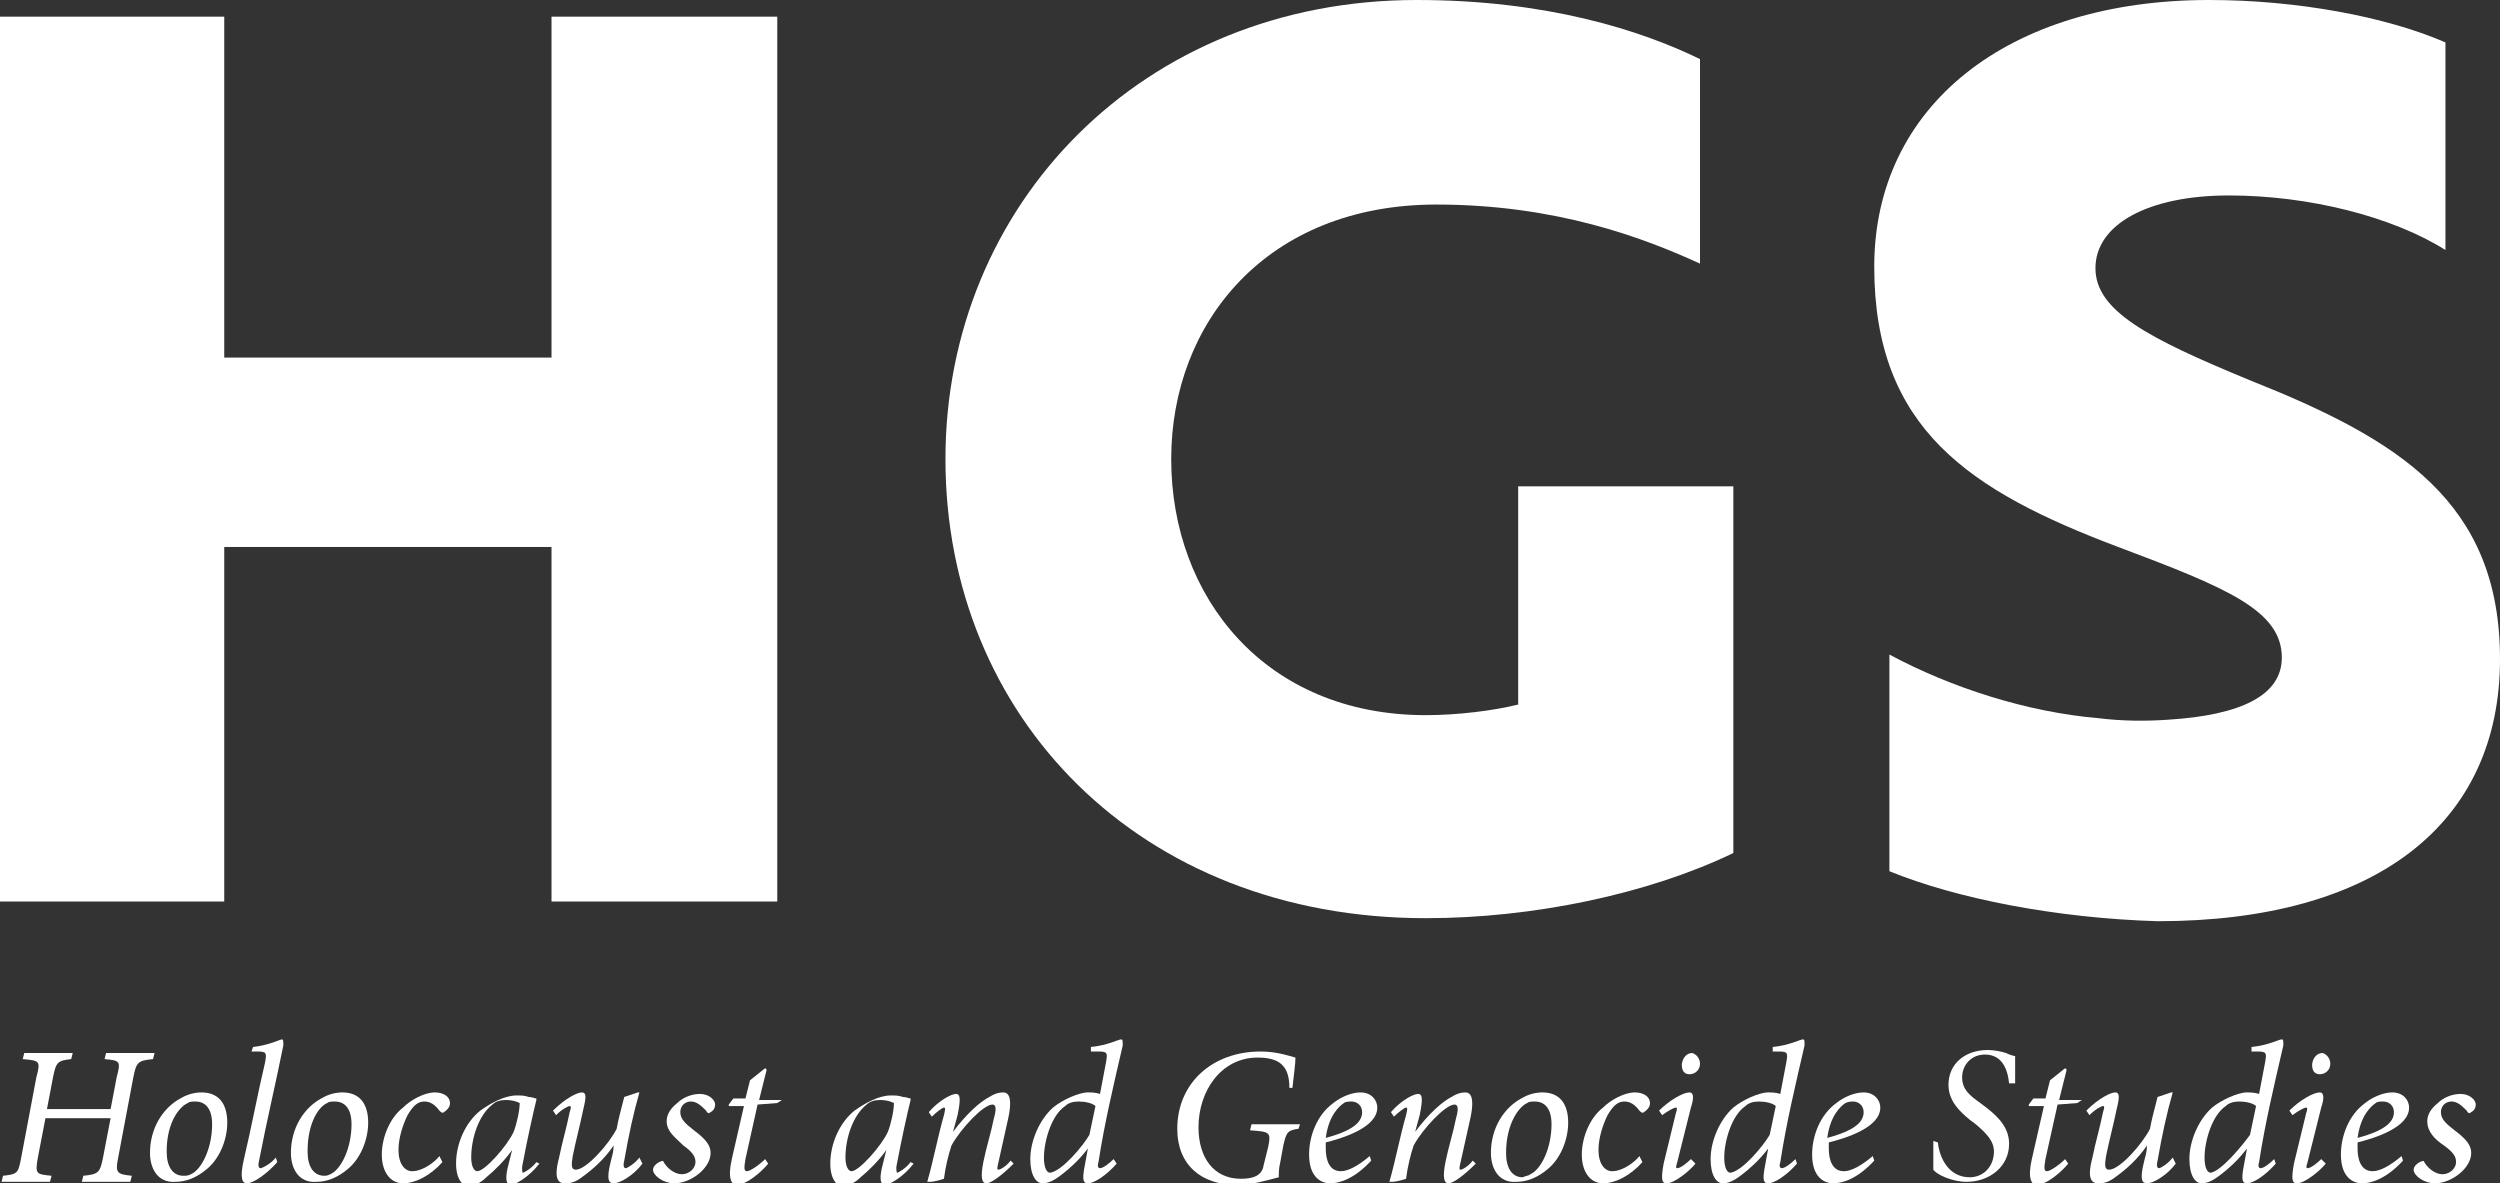
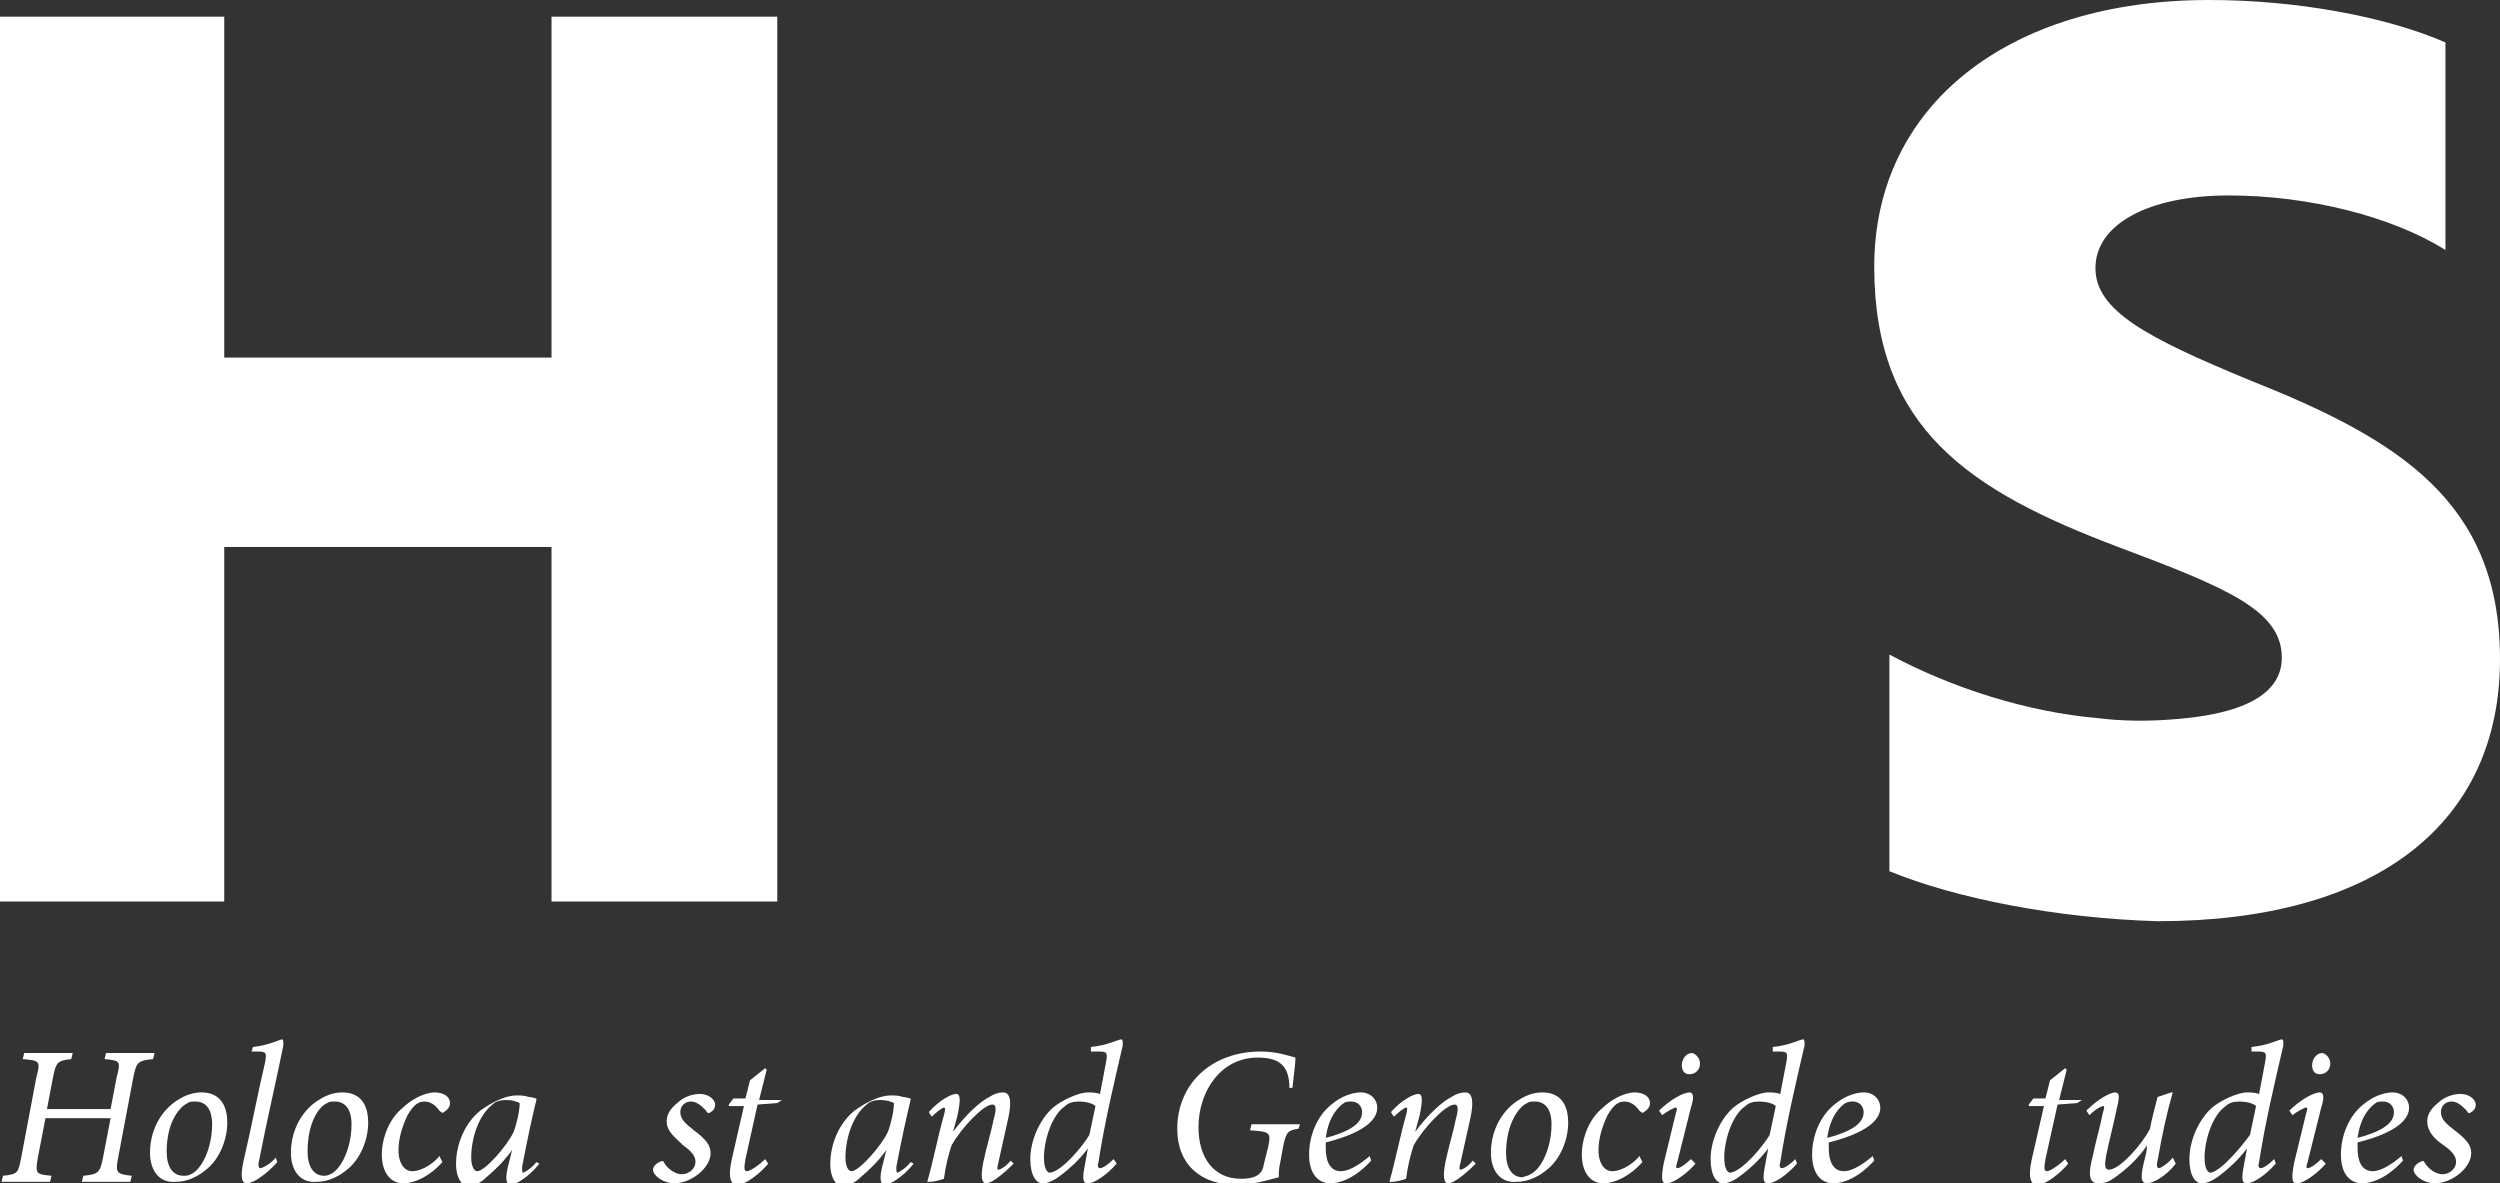
<svg xmlns="http://www.w3.org/2000/svg" version="1.1" id="Layer_1" x="0px" y="0px" viewBox="0 0 165 78.1" style="enable-background:new 0 0 165 78.1;" xml:space="preserve">
  <rect x="0" y="0" width="165" height="78.1" fill="#333333" stroke="none" />
  <style type="text/css">
	.st0{fill:#FFFFFF;}
</style>
  <g>
    <g>
      <path class="st0" d="M10.1,69.9c-1,0.1-1.1,0.2-1.3,1.2l-1,5.3c-0.2,1-0.1,1.1,0.9,1.2l-0.1,0.4H5.4l0.1-0.4    c1-0.1,1.1-0.2,1.3-1.2l0.5-2.6H3l-0.5,2.6c-0.2,1.1-0.1,1.1,0.9,1.2l-0.1,0.4H0.1l0.1-0.4c1-0.1,1-0.2,1.2-1.2l1-5.3    C2.7,70,2.6,70,1.5,69.9l0.1-0.4h3.2l-0.1,0.4c-0.9,0.1-1,0.2-1.2,1.2l-0.4,2.1h4.2l0.4-2.1C8,70,7.9,70,6.9,69.9L7,69.5h3.2    L10.1,69.9z" />
      <path class="st0" d="M9.9,76.1c0-1.7,0.9-3,2-3.6c0.5-0.3,1-0.4,1.4-0.4c1.1,0,1.7,0.7,1.7,2c0,1.1-0.5,2.4-1.4,3.1    c-0.6,0.5-1.3,0.8-2,0.8C10.4,78.1,9.9,77.1,9.9,76.1z M12.6,77.5c0.7-0.3,1.4-1.7,1.4-3.3c0-1.1-0.5-1.5-1.1-1.5    c-0.2,0-0.4,0-0.5,0.1C11.9,73,11,74,11,76c0,1,0.4,1.6,1.1,1.6C12.3,77.6,12.4,77.6,12.6,77.5z" />
      <path class="st0" d="M18.3,76.7c-0.7,0.8-1.6,1.4-2,1.4c-0.3,0-0.5-0.3-0.2-1.6c0.5-2.1,0.9-4.3,1.4-6.4c0.1-0.6,0.1-0.7-0.5-0.7    h-0.4l0.1-0.3c1-0.1,1.8-0.5,1.9-0.5c0.1,0,0.1,0.1,0.1,0.4c-0.5,2.5-1.1,5-1.6,7.6c-0.1,0.4,0,0.5,0.1,0.5c0.1,0,0.7-0.3,1-0.7    L18.3,76.7z" />
      <path class="st0" d="M19.2,76.1c0-1.7,0.9-3,2-3.6c0.5-0.3,1-0.4,1.4-0.4c1.1,0,1.7,0.7,1.7,2c0,1.1-0.5,2.4-1.4,3.1    c-0.6,0.5-1.3,0.8-2,0.8C19.7,78.1,19.2,77.1,19.2,76.1z M21.8,77.5c0.7-0.3,1.4-1.7,1.4-3.3c0-1.1-0.5-1.5-1.1-1.5    c-0.2,0-0.4,0-0.5,0.1C21.1,73,20.3,74,20.3,76c0,1,0.4,1.6,1.1,1.6C21.5,77.6,21.6,77.6,21.8,77.5z" />
      <path class="st0" d="M29.2,76.7c-0.8,0.9-1.8,1.4-2.6,1.4c-0.8,0-1.4-0.7-1.4-1.9c0-1.1,0.5-2.4,1.4-3.1c0.5-0.5,1.4-1,2.1-1    c0.6,0,1,0.3,1,0.7c0,0.2-0.1,0.4-0.4,0.6c-0.1,0.1-0.2,0-0.3-0.1c-0.3-0.4-0.6-0.6-1-0.6c-0.5,0-0.8,0.4-1.1,0.9    c-0.3,0.6-0.6,1.5-0.6,2.3c0,0.9,0.4,1.4,0.9,1.4c0.7,0,1.5-0.6,1.8-1L29.2,76.7z" />
      <path class="st0" d="M35.6,76.8c-0.7,0.9-1.6,1.4-1.9,1.4c-0.2,0-0.4-0.2-0.2-1.1l0.3-1.2h0c-0.5,0.7-1.1,1.3-1.7,1.8    c-0.4,0.4-0.9,0.6-1.2,0.6c-0.3,0-0.8-0.4-0.8-1.5c0-1.3,0.6-2.7,1.6-3.5c0.7-0.5,1.6-1,2.4-1c0.3,0,0.5,0,0.8,0.1    c0.2,0,0.4,0.1,0.5,0.1l0,0.1c-0.2,0.8-0.6,2.6-0.9,4.2c-0.1,0.4,0,0.6,0,0.6c0.1,0,0.6-0.3,0.9-0.7L35.6,76.8z M33.9,74.7    c0.2-0.5,0.4-1.4,0.4-1.9c-0.2-0.1-0.5-0.2-0.9-0.2c-0.4,0-0.7,0.1-0.9,0.3c-0.9,0.7-1.4,2.2-1.4,3.5c0,0.6,0.2,0.9,0.4,0.9    C32,77.3,33.5,75.6,33.9,74.7z" />
-       <path class="st0" d="M42.4,76.8c-0.6,0.8-1.5,1.3-1.9,1.3c-0.3,0-0.5-0.2-0.2-1.4c0.1-0.4,0.2-0.7,0.2-1.1h0    c-0.6,0.9-1.4,1.6-2.1,2.1c-0.4,0.3-0.7,0.4-1.1,0.4c-0.4,0-0.8-0.2-0.4-1.7c0.2-1,0.5-2,0.7-3c0.1-0.3,0.1-0.4,0-0.4    c-0.1,0-0.5,0.2-0.9,0.6l-0.2-0.3c0.8-0.8,1.6-1.2,1.9-1.2c0.3,0,0.3,0.3,0.1,1.1c-0.2,1-0.5,2.1-0.7,3.1    c-0.1,0.6-0.1,0.9,0.2,0.9c0.7,0,2.2-1.7,2.7-2.7c0.1-0.6,0.3-1.3,0.5-2.1l0.9-0.3h0.1c-0.4,1.4-0.7,2.8-1,4.5    c-0.1,0.4,0,0.5,0.1,0.5c0.1,0,0.6-0.3,0.9-0.7L42.4,76.8z" />
      <path class="st0" d="M43.1,77.2c0-0.2,0.2-0.4,0.4-0.5c0.2-0.1,0.3-0.1,0.3,0c0.3,0.5,0.8,0.8,1.2,0.8c0.5,0,0.9-0.4,0.9-0.8    c0-0.3-0.1-0.6-0.8-1.1C44.6,75.1,44,74.7,44,74c0-0.4,0.2-0.8,0.7-1.2c0.4-0.4,1-0.6,1.5-0.6c0.6,0,1,0.4,1,0.7    c0,0.2-0.1,0.4-0.3,0.5c-0.1,0.1-0.2,0.1-0.3-0.1c-0.3-0.3-0.6-0.6-1-0.6c-0.4,0-0.7,0.3-0.7,0.7c0,0.5,0.4,0.8,0.9,1.2    c0.8,0.6,1.1,1,1.1,1.5c0,1-1.3,2-2.4,2C43.8,78.1,43.1,77.6,43.1,77.2z" />
      <path class="st0" d="M51.3,72.8L50,72.9l-0.8,3.6c-0.1,0.6-0.1,0.8,0.1,0.8c0.2,0,0.8-0.4,1.2-0.8l0.2,0.3    c-0.4,0.5-1.4,1.4-2.1,1.4c-0.3,0-0.6-0.4-0.3-1.7l0.8-3.5h-1l0-0.1l0.3-0.4h0.8l0.3-1.2l1-0.8l0.1,0.1l-0.5,2h1.5L51.3,72.8z" />
      <path class="st0" d="M60.3,76.8c-0.7,0.9-1.6,1.4-1.9,1.4c-0.2,0-0.4-0.2-0.2-1.1l0.3-1.2h0c-0.5,0.7-1.1,1.3-1.7,1.8    c-0.4,0.4-0.9,0.6-1.2,0.6c-0.3,0-0.8-0.4-0.8-1.5c0-1.3,0.6-2.7,1.6-3.5c0.7-0.5,1.6-1,2.4-1c0.3,0,0.5,0,0.8,0.1    c0.2,0,0.4,0.1,0.5,0.1l0,0.1c-0.2,0.8-0.6,2.6-0.9,4.2c-0.1,0.4,0,0.6,0,0.6c0.1,0,0.6-0.3,0.9-0.7L60.3,76.8z M58.6,74.7    c0.2-0.5,0.4-1.4,0.4-1.9c-0.2-0.1-0.5-0.2-0.9-0.2c-0.4,0-0.7,0.1-0.9,0.3c-0.9,0.7-1.4,2.2-1.4,3.5c0,0.6,0.2,0.9,0.4,0.9    C56.7,77.3,58.2,75.6,58.6,74.7z" />
      <path class="st0" d="M66.9,76.8c-0.8,0.8-1.5,1.3-1.8,1.3c-0.3,0-0.4-0.4-0.2-1.4c0.2-1,0.5-1.9,0.7-2.9c0.2-0.7,0.1-0.9-0.1-0.9    c-0.6,0-2.1,1.6-2.7,2.7c-0.2,0.6-0.4,1.4-0.5,2.2c-0.3,0.1-0.7,0.2-0.9,0.2L61.2,78c0.4-1.4,0.7-3,1.1-4.4c0.1-0.4,0.1-0.5,0-0.5    c-0.1,0-0.5,0.3-0.8,0.6l-0.2-0.3c0.7-0.8,1.5-1.2,1.8-1.2c0.3,0,0.3,0.4,0.1,1.4l-0.3,1.1h0c0.9-1.2,1.8-2,2.4-2.3    c0.3-0.2,0.6-0.3,0.9-0.3c0.3,0,0.7,0.2,0.3,1.9c-0.2,0.9-0.4,1.8-0.6,2.7c-0.1,0.4-0.1,0.5,0,0.5c0.1,0,0.5-0.2,0.8-0.6    L66.9,76.8z" />
      <path class="st0" d="M73.7,76.8c-0.7,0.8-1.5,1.3-1.9,1.3c-0.3,0-0.4-0.2-0.2-1.2l0.2-1.1l0,0c-0.6,0.8-1.3,1.4-1.7,1.7    c-0.5,0.4-0.9,0.6-1.3,0.6c-0.4,0-0.8-0.5-0.8-1.6c0-1.2,0.6-2.6,1.5-3.4c0.6-0.5,1.7-1,2.3-1c0.2,0,0.5,0,0.8,0.1l0.4-2.1    c0.1-0.6,0.1-0.7-0.5-0.7H72l0-0.3c1.1-0.1,1.8-0.5,2-0.5c0.1,0,0.1,0.1,0.1,0.4c-0.6,2.6-1.2,5.1-1.6,7.7c-0.1,0.3,0,0.4,0.1,0.4    c0.2,0,0.6-0.3,0.9-0.6L73.7,76.8z M71.9,74.9l0.4-1.9c-0.2-0.2-0.7-0.3-1.1-0.3c-0.4,0-0.7,0.1-0.9,0.3c-0.9,0.6-1.4,2.3-1.4,3.4    c0,0.7,0.2,1,0.4,1C70.1,77.3,71.5,75.6,71.9,74.9z" />
      <path class="st0" d="M85.1,71.8c0-1.5-0.7-2-2.1-2c-2.4,0-3.9,2.2-3.9,4.6c0,2,1,3.4,2.8,3.4c0.8,0,1.4-0.2,1.5-0.9l0.3-1.2    c0.2-1,0.1-1-1.2-1.1l0.1-0.4h3.2l-0.1,0.3c-0.7,0.1-0.8,0.2-1,1.1l-0.2,1.1c-0.1,0.4-0.1,0.7-0.1,1c-0.8,0.2-1.7,0.5-2.8,0.5    c-2.3,0-3.9-1.3-3.9-3.7c0-3,2.3-5.1,5.5-5.1c1.1,0,1.9,0.3,2.3,0.4c0,0.4-0.1,1.1-0.2,2L85.1,71.8z" />
      <path class="st0" d="M90.5,76.6c-1.1,1.2-2.1,1.5-2.7,1.5c-0.6,0-1.4-0.4-1.4-1.9c0-1.2,0.5-2.6,1.6-3.4c0.5-0.4,1.2-0.7,1.8-0.7    c0.7,0,1.1,0.5,1.1,1c0,1.3-2.2,2-3.4,2.3c0,0.2,0,0.3,0,0.4c0,0.7,0.2,1.5,1,1.5c0.5,0,1.2-0.4,1.9-1L90.5,76.6z M88.7,72.8    c-0.3,0.2-1,0.8-1.2,2.3c1.9-0.5,2.4-1.1,2.4-1.7c0-0.4-0.3-0.7-0.7-0.7C89.1,72.7,88.8,72.7,88.7,72.8z" />
      <path class="st0" d="M97.4,76.8c-0.8,0.8-1.5,1.3-1.8,1.3c-0.3,0-0.4-0.4-0.2-1.4c0.2-1,0.5-1.9,0.7-2.9c0.2-0.7,0.1-0.9-0.1-0.9    c-0.6,0-2.1,1.6-2.7,2.7c-0.2,0.6-0.4,1.4-0.5,2.2c-0.3,0.1-0.7,0.2-0.9,0.2L91.7,78c0.4-1.4,0.7-3,1.1-4.4c0.1-0.4,0.1-0.5,0-0.5    c-0.1,0-0.5,0.3-0.8,0.6l-0.2-0.3c0.7-0.8,1.5-1.2,1.8-1.2c0.3,0,0.3,0.4,0.1,1.4l-0.3,1.1h0c0.9-1.2,1.8-2,2.4-2.3    c0.3-0.2,0.6-0.3,0.9-0.3c0.3,0,0.7,0.2,0.3,1.9c-0.2,0.9-0.4,1.8-0.6,2.7c-0.1,0.4-0.1,0.5,0,0.5c0.1,0,0.5-0.2,0.8-0.6    L97.4,76.8z" />
      <path class="st0" d="M98.4,76.1c0-1.7,0.9-3,2-3.6c0.5-0.3,1-0.4,1.4-0.4c1.1,0,1.7,0.7,1.7,2c0,1.1-0.5,2.4-1.4,3.1    c-0.6,0.5-1.3,0.8-2,0.8C98.9,78.1,98.4,77.1,98.4,76.1z M101,77.5c0.7-0.3,1.4-1.7,1.4-3.3c0-1.1-0.5-1.5-1.1-1.5    c-0.2,0-0.4,0-0.5,0.1c-0.5,0.2-1.4,1.3-1.4,3.3c0,1,0.4,1.6,1.1,1.6C100.7,77.6,100.9,77.6,101,77.5z" />
      <path class="st0" d="M108.4,76.7c-0.8,0.9-1.8,1.4-2.6,1.4c-0.8,0-1.4-0.7-1.4-1.9c0-1.1,0.5-2.4,1.4-3.1c0.5-0.5,1.4-1,2.1-1    c0.6,0,1,0.3,1,0.7c0,0.2-0.1,0.4-0.4,0.6c-0.1,0.1-0.2,0-0.3-0.1c-0.3-0.4-0.6-0.6-1-0.6c-0.5,0-0.8,0.4-1.1,0.9    c-0.3,0.6-0.6,1.5-0.6,2.3c0,0.9,0.4,1.4,0.9,1.4c0.7,0,1.5-0.6,1.8-1L108.4,76.7z" />
      <path class="st0" d="M111.9,76.8c-0.4,0.5-1.4,1.3-1.9,1.3c-0.3,0-0.4-0.2-0.2-1.3l0.8-3.3c0.1-0.3,0.1-0.4,0-0.4    c-0.1,0-0.5,0.2-0.9,0.5l-0.2-0.3c0.7-0.7,1.6-1.2,2-1.2c0.3,0,0.3,0.4,0.1,1l-0.9,3.6c-0.1,0.3-0.1,0.4,0,0.4    c0.2,0,0.6-0.3,0.9-0.6L111.9,76.8z M112.2,70.2c0,0.4-0.3,0.7-0.7,0.7c-0.3,0-0.5-0.2-0.5-0.6c0-0.3,0.2-0.8,0.7-0.8    C112,69.6,112.2,69.9,112.2,70.2z" />
      <path class="st0" d="M118.6,76.8c-0.7,0.8-1.5,1.3-1.9,1.3c-0.3,0-0.4-0.2-0.2-1.2l0.2-1.1l0,0c-0.6,0.8-1.3,1.4-1.7,1.7    c-0.5,0.4-0.9,0.6-1.3,0.6c-0.4,0-0.8-0.5-0.8-1.6c0-1.2,0.6-2.6,1.5-3.4c0.6-0.5,1.7-1,2.3-1c0.2,0,0.5,0,0.8,0.1l0.4-2.1    c0.1-0.6,0.1-0.7-0.5-0.7h-0.4l0-0.3c1.1-0.1,1.8-0.5,2-0.5c0.1,0,0.1,0.1,0.1,0.4c-0.6,2.6-1.2,5.1-1.6,7.7    c-0.1,0.3,0,0.4,0.1,0.4c0.2,0,0.6-0.3,0.9-0.6L118.6,76.8z M116.8,74.9l0.4-1.9c-0.2-0.2-0.7-0.3-1.1-0.3c-0.4,0-0.7,0.1-0.9,0.3    c-0.9,0.6-1.4,2.3-1.4,3.4c0,0.7,0.2,1,0.4,1C115,77.3,116.4,75.6,116.8,74.9z" />
      <path class="st0" d="M123.7,76.6c-1.1,1.2-2.1,1.5-2.7,1.5c-0.6,0-1.4-0.4-1.4-1.9c0-1.2,0.5-2.6,1.6-3.4c0.5-0.4,1.2-0.7,1.8-0.7    c0.7,0,1.1,0.5,1.1,1c0,1.3-2.2,2-3.4,2.3c0,0.2,0,0.3,0,0.4c0,0.7,0.2,1.5,1,1.5c0.5,0,1.2-0.4,1.9-1L123.7,76.6z M121.8,72.8    c-0.3,0.2-1,0.8-1.2,2.3c1.9-0.5,2.4-1.1,2.4-1.7c0-0.4-0.3-0.7-0.7-0.7C122.2,72.7,122,72.7,121.8,72.8z" />
-       <path class="st0" d="M127.9,75.4c0.1,1,0.7,2.3,2.1,2.3c0.9,0,1.6-0.7,1.6-1.7c0-0.7-0.5-1.2-1.2-1.8l-0.4-0.3    c-0.6-0.5-1.4-1.2-1.4-2.3c0-1.4,1.1-2.3,2.6-2.3c0.4,0,0.9,0.1,1.2,0.2c0.2,0.1,0.5,0.2,0.6,0.2c0,0.5,0,1.2,0,1.8l-0.4,0    c-0.1-1-0.5-1.9-1.6-1.9c-0.9,0-1.5,0.7-1.5,1.5c0,0.8,0.5,1.2,1.2,1.7l0.4,0.3c0.9,0.7,1.5,1.4,1.5,2.4c0,1.5-1.3,2.5-2.8,2.5    c-1,0-2-0.5-2.2-0.8c0-0.3,0-1,0-1.9L127.9,75.4z" />
      <path class="st0" d="M137.1,72.8l-1.3,0.1l-0.8,3.6c-0.1,0.6-0.1,0.8,0.1,0.8c0.2,0,0.8-0.4,1.2-0.8l0.2,0.3    c-0.4,0.5-1.4,1.4-2.1,1.4c-0.3,0-0.6-0.4-0.3-1.7l0.8-3.5h-1l0-0.1l0.3-0.4h0.8l0.3-1.2l1-0.8l0.1,0.1l-0.5,2h1.5L137.1,72.8z" />
      <path class="st0" d="M143.6,76.8c-0.6,0.8-1.5,1.3-1.9,1.3c-0.3,0-0.5-0.2-0.2-1.4c0.1-0.4,0.2-0.7,0.2-1.1h0    c-0.6,0.9-1.4,1.6-2.1,2.1c-0.4,0.3-0.7,0.4-1.1,0.4c-0.4,0-0.8-0.2-0.4-1.7c0.2-1,0.5-2,0.7-3c0.1-0.3,0.1-0.4,0-0.4    c-0.1,0-0.5,0.2-0.9,0.6l-0.2-0.3c0.8-0.8,1.6-1.2,1.9-1.2c0.3,0,0.3,0.3,0.1,1.1c-0.2,1-0.5,2.1-0.7,3.1    c-0.1,0.6-0.1,0.9,0.2,0.9c0.7,0,2.2-1.7,2.7-2.7c0.1-0.6,0.3-1.3,0.5-2.1l0.9-0.3h0.1c-0.4,1.4-0.7,2.8-1,4.5    c-0.1,0.4,0,0.5,0.1,0.5c0.1,0,0.6-0.3,0.9-0.7L143.6,76.8z" />
      <path class="st0" d="M150.2,76.8c-0.7,0.8-1.5,1.3-1.9,1.3c-0.3,0-0.4-0.2-0.2-1.2l0.2-1.1l0,0c-0.6,0.8-1.3,1.4-1.7,1.7    c-0.5,0.4-0.9,0.6-1.3,0.6c-0.4,0-0.8-0.5-0.8-1.6c0-1.2,0.6-2.6,1.5-3.4c0.6-0.5,1.7-1,2.3-1c0.2,0,0.5,0,0.8,0.1l0.4-2.1    c0.1-0.6,0.1-0.7-0.5-0.7h-0.4l0-0.3c1.1-0.1,1.8-0.5,2-0.5c0.1,0,0.1,0.1,0.1,0.4c-0.6,2.6-1.2,5.1-1.6,7.7    c-0.1,0.3,0,0.4,0.1,0.4c0.2,0,0.6-0.3,0.9-0.6L150.2,76.8z M148.5,74.9l0.4-1.9c-0.2-0.2-0.7-0.3-1.1-0.3c-0.4,0-0.7,0.1-0.9,0.3    c-0.9,0.6-1.4,2.3-1.4,3.4c0,0.7,0.2,1,0.4,1C146.6,77.3,148,75.6,148.5,74.9z" />
      <path class="st0" d="M153.5,76.8c-0.4,0.5-1.4,1.3-1.9,1.3c-0.3,0-0.4-0.2-0.2-1.3l0.8-3.3c0.1-0.3,0.1-0.4,0-0.4    c-0.1,0-0.5,0.2-0.9,0.5l-0.2-0.3c0.7-0.7,1.6-1.2,2-1.2c0.3,0,0.3,0.4,0.1,1l-0.9,3.6c-0.1,0.3-0.1,0.4,0,0.4    c0.2,0,0.6-0.3,0.9-0.6L153.5,76.8z M153.8,70.2c0,0.4-0.3,0.7-0.7,0.7c-0.3,0-0.5-0.2-0.5-0.6c0-0.3,0.2-0.8,0.7-0.8    C153.6,69.6,153.8,69.9,153.8,70.2z" />
      <path class="st0" d="M158.6,76.6c-1.1,1.2-2.1,1.5-2.7,1.5c-0.6,0-1.4-0.4-1.4-1.9c0-1.2,0.5-2.6,1.6-3.4c0.5-0.4,1.2-0.7,1.8-0.7    c0.7,0,1.1,0.5,1.1,1c0,1.3-2.2,2-3.4,2.3c0,0.2,0,0.3,0,0.4c0,0.7,0.2,1.5,1,1.5c0.5,0,1.2-0.4,1.9-1L158.6,76.6z M156.8,72.8    c-0.3,0.2-1,0.8-1.2,2.3c1.9-0.5,2.4-1.1,2.4-1.7c0-0.4-0.3-0.7-0.7-0.7C157.1,72.7,156.9,72.7,156.8,72.8z" />
      <path class="st0" d="M159.3,77.2c0-0.2,0.2-0.4,0.4-0.5c0.2-0.1,0.3-0.1,0.3,0c0.3,0.5,0.8,0.8,1.2,0.8c0.5,0,0.9-0.4,0.9-0.8    c0-0.3-0.1-0.6-0.8-1.1c-0.6-0.4-1.1-0.9-1.1-1.6c0-0.4,0.2-0.8,0.7-1.2c0.4-0.4,1-0.6,1.5-0.6c0.6,0,1,0.4,1,0.7    c0,0.2-0.1,0.4-0.3,0.5c-0.1,0.1-0.2,0.1-0.3-0.1c-0.3-0.3-0.6-0.6-1-0.6c-0.4,0-0.7,0.3-0.7,0.7c0,0.5,0.4,0.8,0.9,1.2    c0.8,0.6,1.1,1,1.1,1.5c0,1-1.3,2-2.4,2C160,78.1,159.3,77.6,159.3,77.2z" />
    </g>
    <g>
      <path class="st0" d="M36.4,59.5V36.1H14.8v23.4H0V1.1h14.8v22.5h21.6V1.1h14.9v58.4H36.4z" />
-       <path class="st0" d="M94.1,60.6c-18.9,0-31.7-13.3-31.7-30.3C62.4,13.5,75.4,0,93.5,0c8.6,0,14.8,2,18.7,3.9v13.5    c-3.7-1.7-9.5-3.9-17.4-3.9c-11.2,0-17.5,7.8-17.5,16.8c0,9.1,6.2,16.9,16.8,16.9c2.1,0,4.5-0.3,6.1-0.7V32.1h14.2v24.2    C108.8,59,101.2,60.6,94.1,60.6z" />
      <path class="st0" d="M124.7,57.5V43.2c4.1,2.2,9.1,3.8,13.8,4.2c1.6,0.2,3.2,0.2,4.6,0.1c4.8-0.3,7.5-1.6,7.5-4.1    c0-3.1-3.6-4.6-10.8-7.3c-9.8-3.7-16.1-7.8-16.1-18.5C123.7,7,132.5,0,145.8,0c5.8,0,11.7,1.1,15.6,2.8v13.7    c-3.5-2.2-9-3.6-14.3-3.6c-5.3,0-8.8,1.9-8.8,4.8c0,2.8,3.4,4.6,10.2,7.4c9.8,3.9,16.5,8,16.5,18.4c0,10.8-8.1,17.3-22.6,17.3    C135.7,60.6,129.1,59.3,124.7,57.5z" />
    </g>
  </g>
</svg>